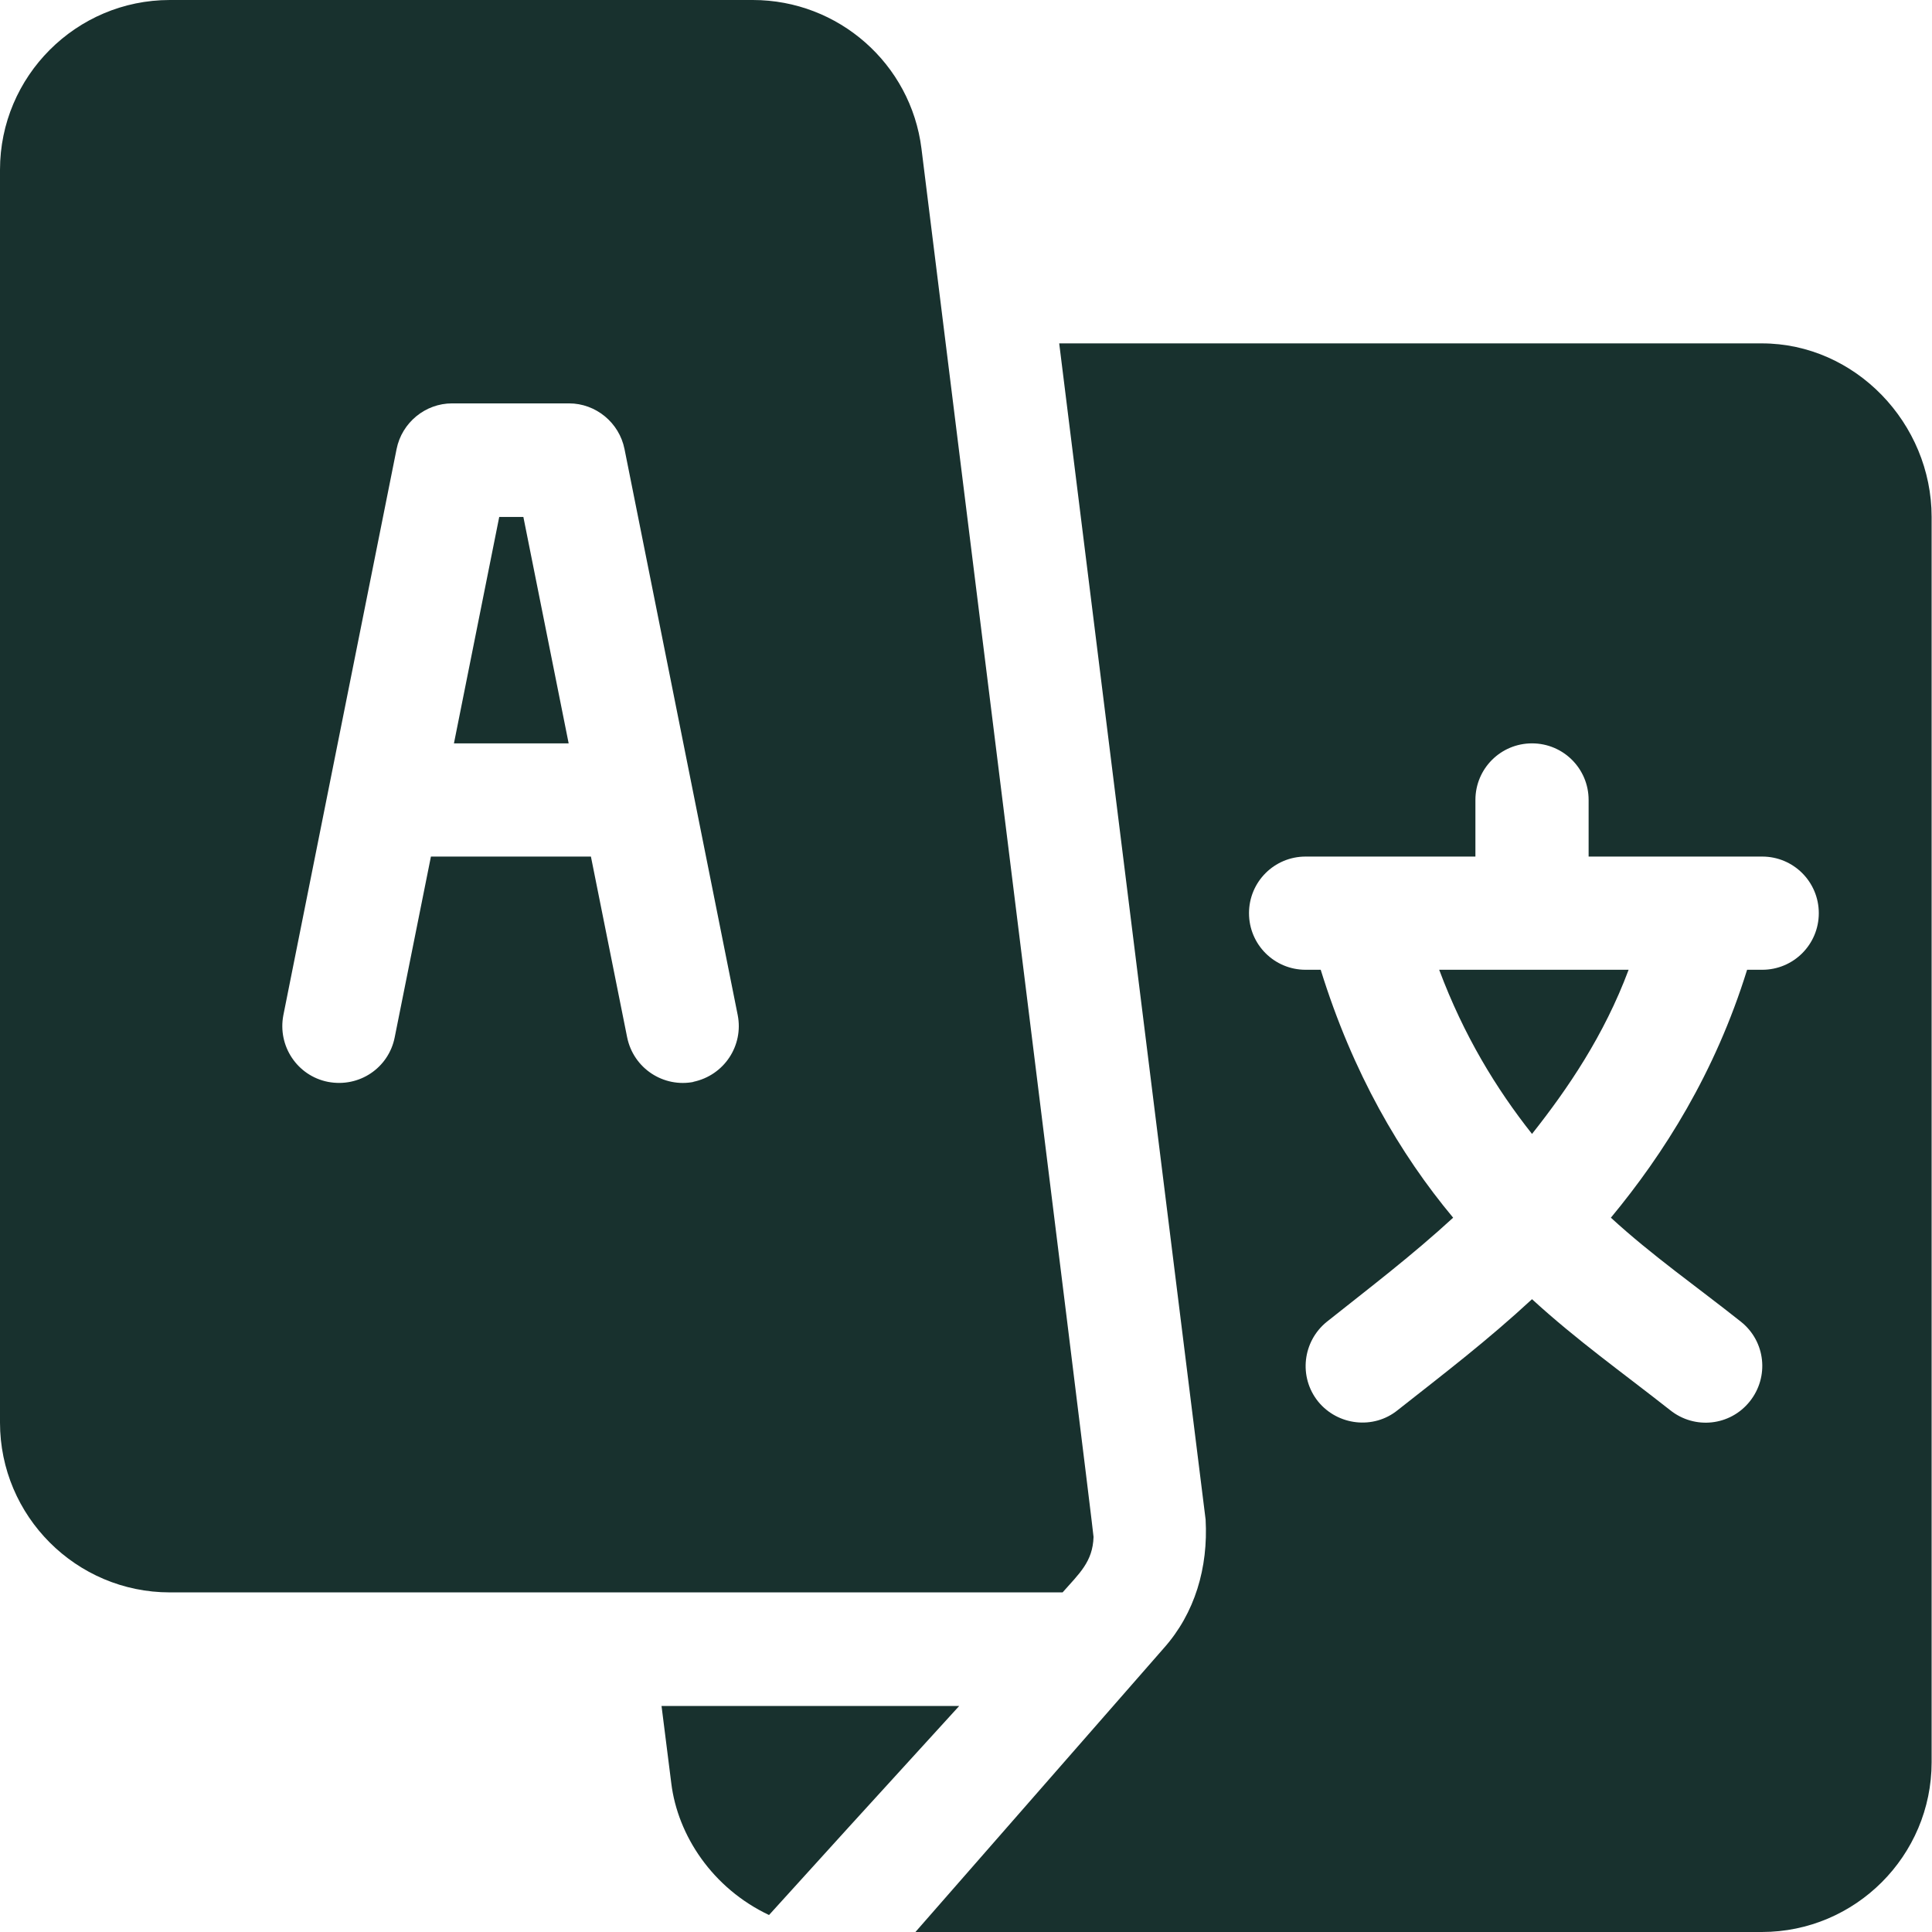
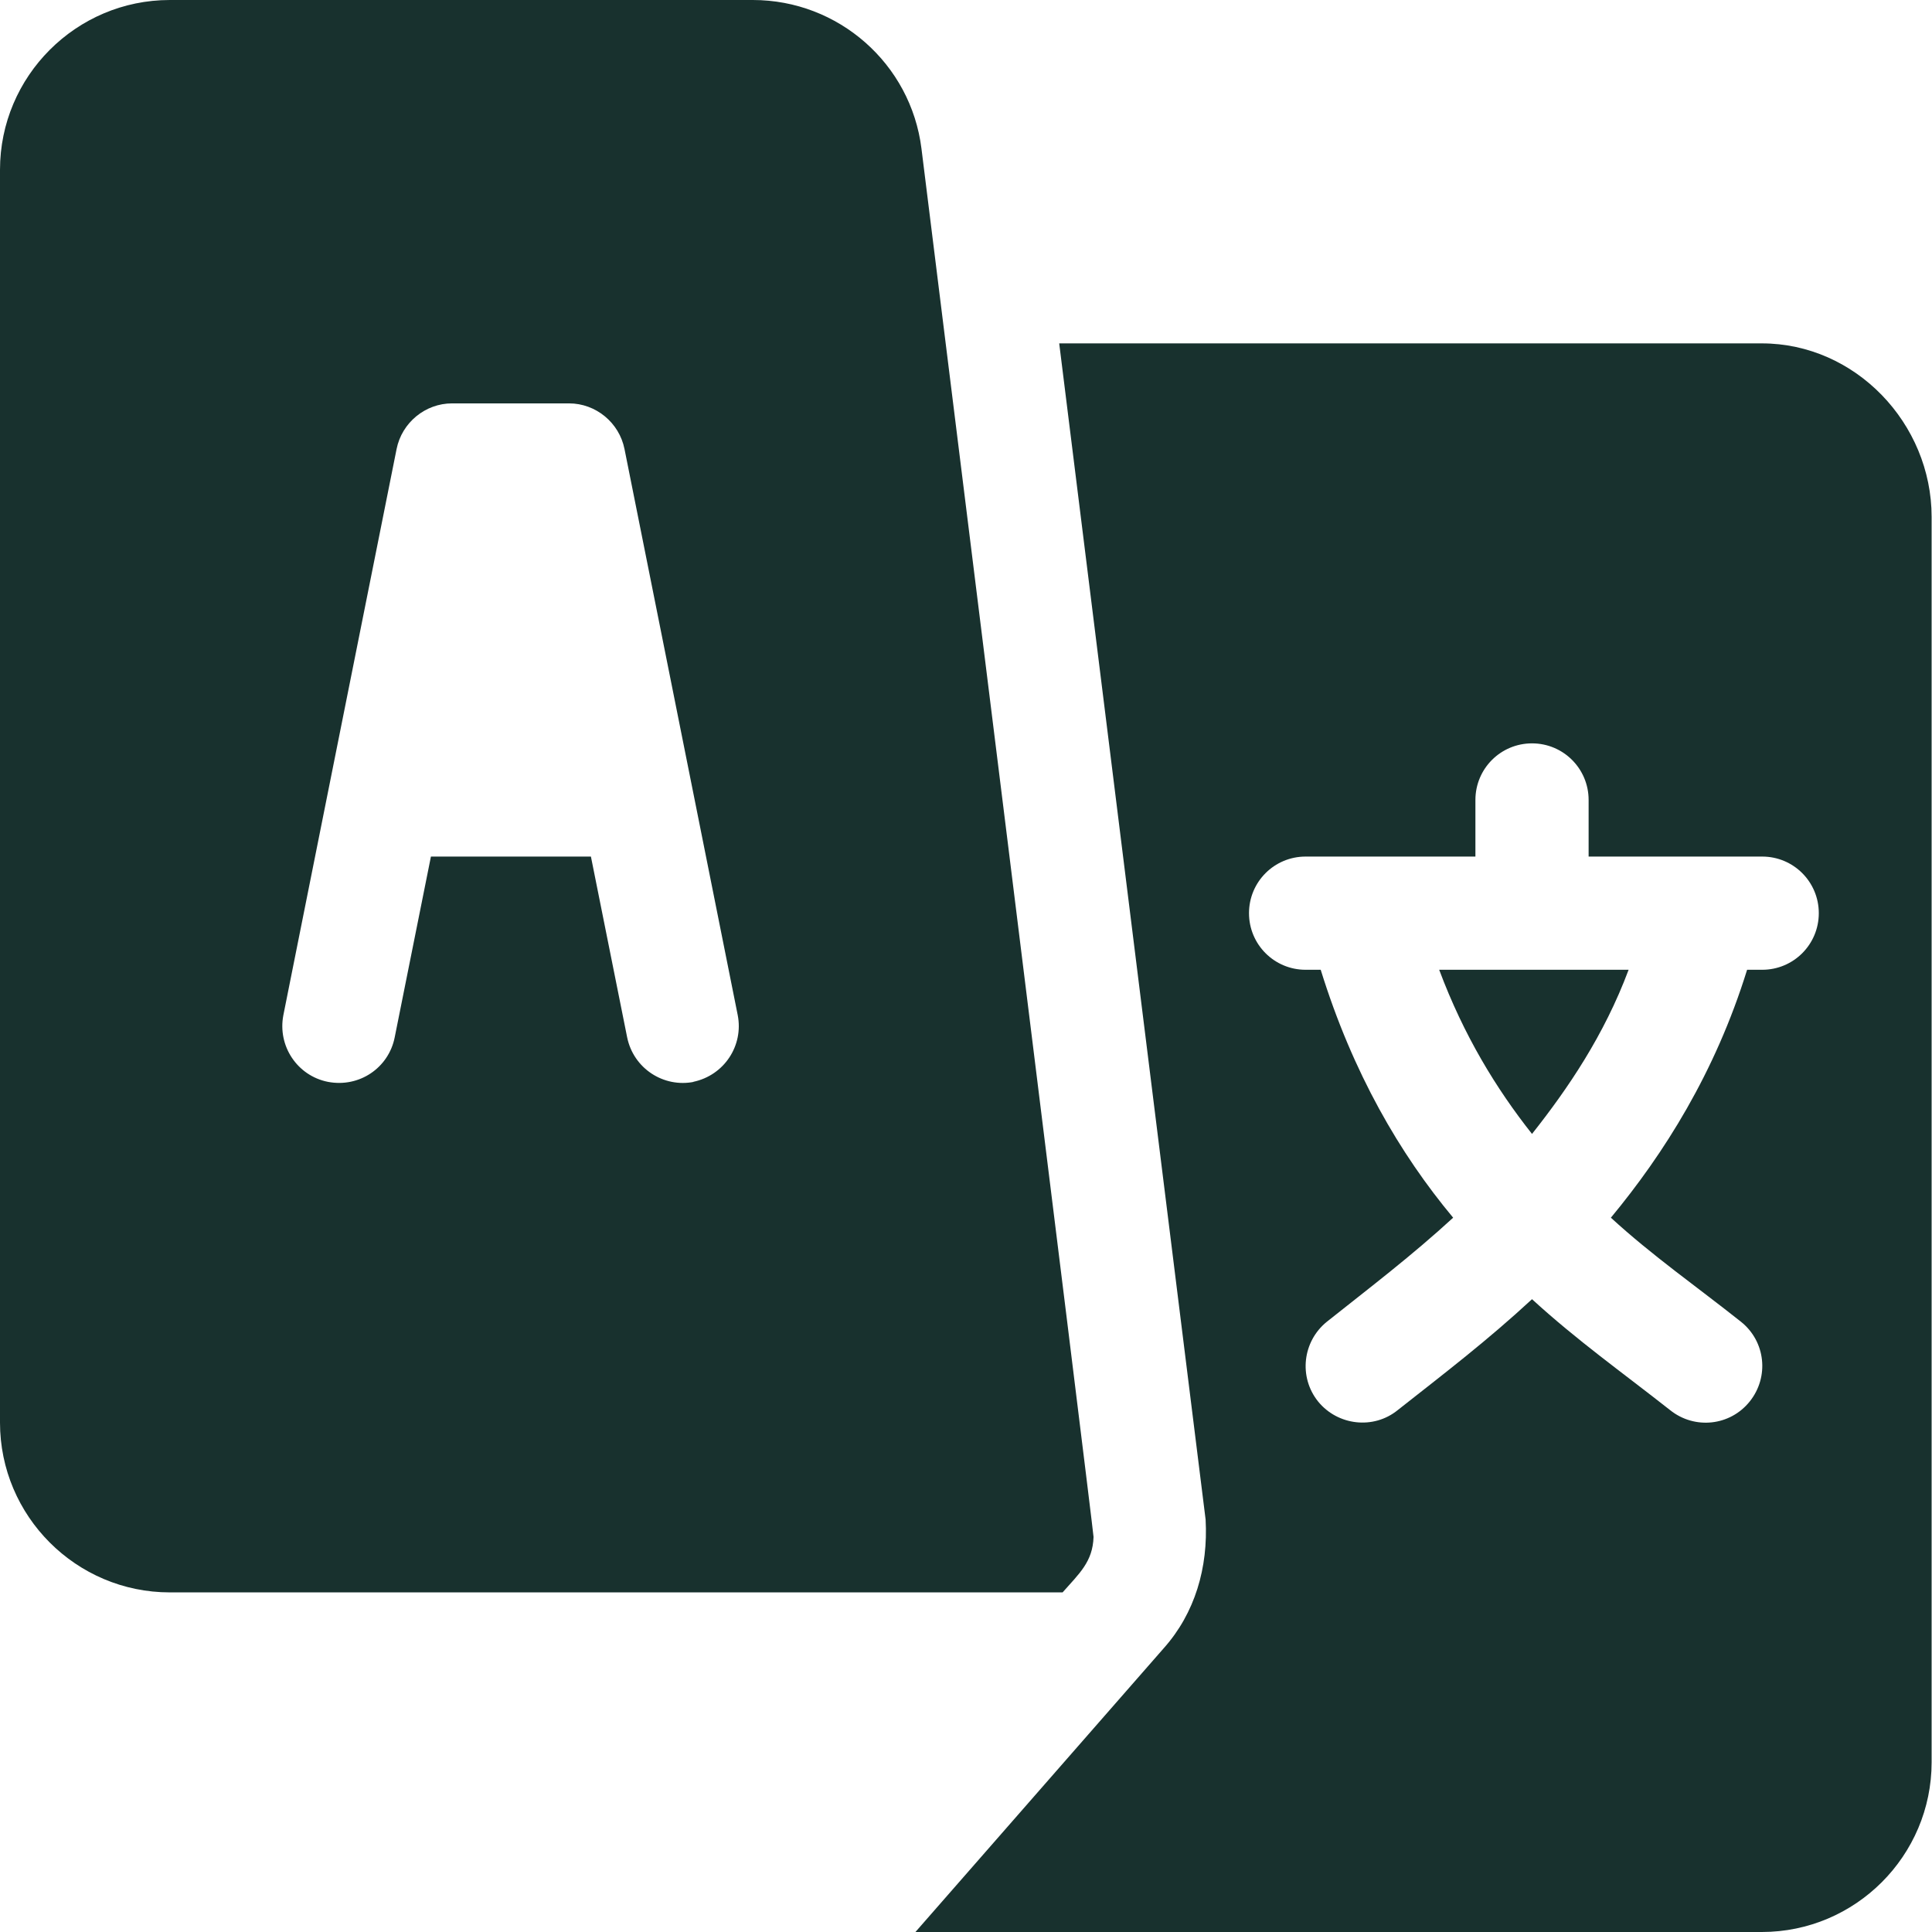
<svg xmlns="http://www.w3.org/2000/svg" id="Layer_1" version="1.1" viewBox="0 0 512 512">
  <defs>
    <style>
      .st0 {
        fill: #18312e;
      }
    </style>
  </defs>
-   <polygon class="st0" points="138.7 137 132.3 137 120.3 197 150.7 197 138.7 137" />
  <path class="st0" d="M381.4,257c6.5,17.4,15.1,31.5,24.6,43.5,9.5-12,19.1-26.1,25.6-43.5h-50.3Z" />
  <path class="st0" d="M467,91h-186.3l38.8,311.7c.7,12.7-2.8,24.8-11.1,34.1l-65.8,75.2h224.3c24.8,0,45-20.2,45-45V137c0-24.8-20.2-46-45-46ZM467,257h-4c-8.5,27.4-22.1,48.8-36.1,65.7,11,10.1,22.8,18.3,34.5,27.6,6.5,5.2,7.5,14.6,2.3,21.1-5.2,6.5-14.6,7.5-21.1,2.3-12.7-10-24.7-18.5-36.6-29.4-11.9,11-22.9,19.4-35.6,29.4-6.4,5.2-15.9,4.1-21.1-2.3-5.2-6.5-4.1-15.9,2.3-21.1,11.7-9.3,22.5-17.5,33.5-27.6-14.1-16.9-26.6-38.3-35.1-65.7h-4c-8.3,0-15-6.7-15-15s6.7-15,15-15h45v-15c0-8.3,6.7-15,15-15s15,6.7,15,15v15h46c8.3,0,15,6.7,15,15s-6.7,15-15,15Z" />
  <path class="st0" d="M244.2,39.4C241.4,16.9,222.2,0,199.5,0H45C20.2,0,0,20.2,0,45v332c0,24.8,20.2,45,45,45h236.6c4.4-5,8-8.1,8.2-14.7,0-1.6-45.4-366.3-45.6-367.9ZM183.9,286.7c-8,1.6-16-3.5-17.7-11.8l-9.6-47.9h-42.4l-9.6,47.9c-1.6,8.1-9.4,13.4-17.7,11.8-8.1-1.6-13.4-9.5-11.8-17.7l30-150c1.4-7,7.6-12.1,14.7-12.1h31c7.1,0,13.3,5.1,14.7,12.1l30,150c1.6,8.1-3.6,16-11.8,17.7Z" />
-   <path class="st0" d="M175.3,452l2.6,20.6c1.7,13.8,10.9,27.8,25.9,34.9,28.4-31.3,11.2-12.4,50.4-55.4h-78.9Z" />
</svg>